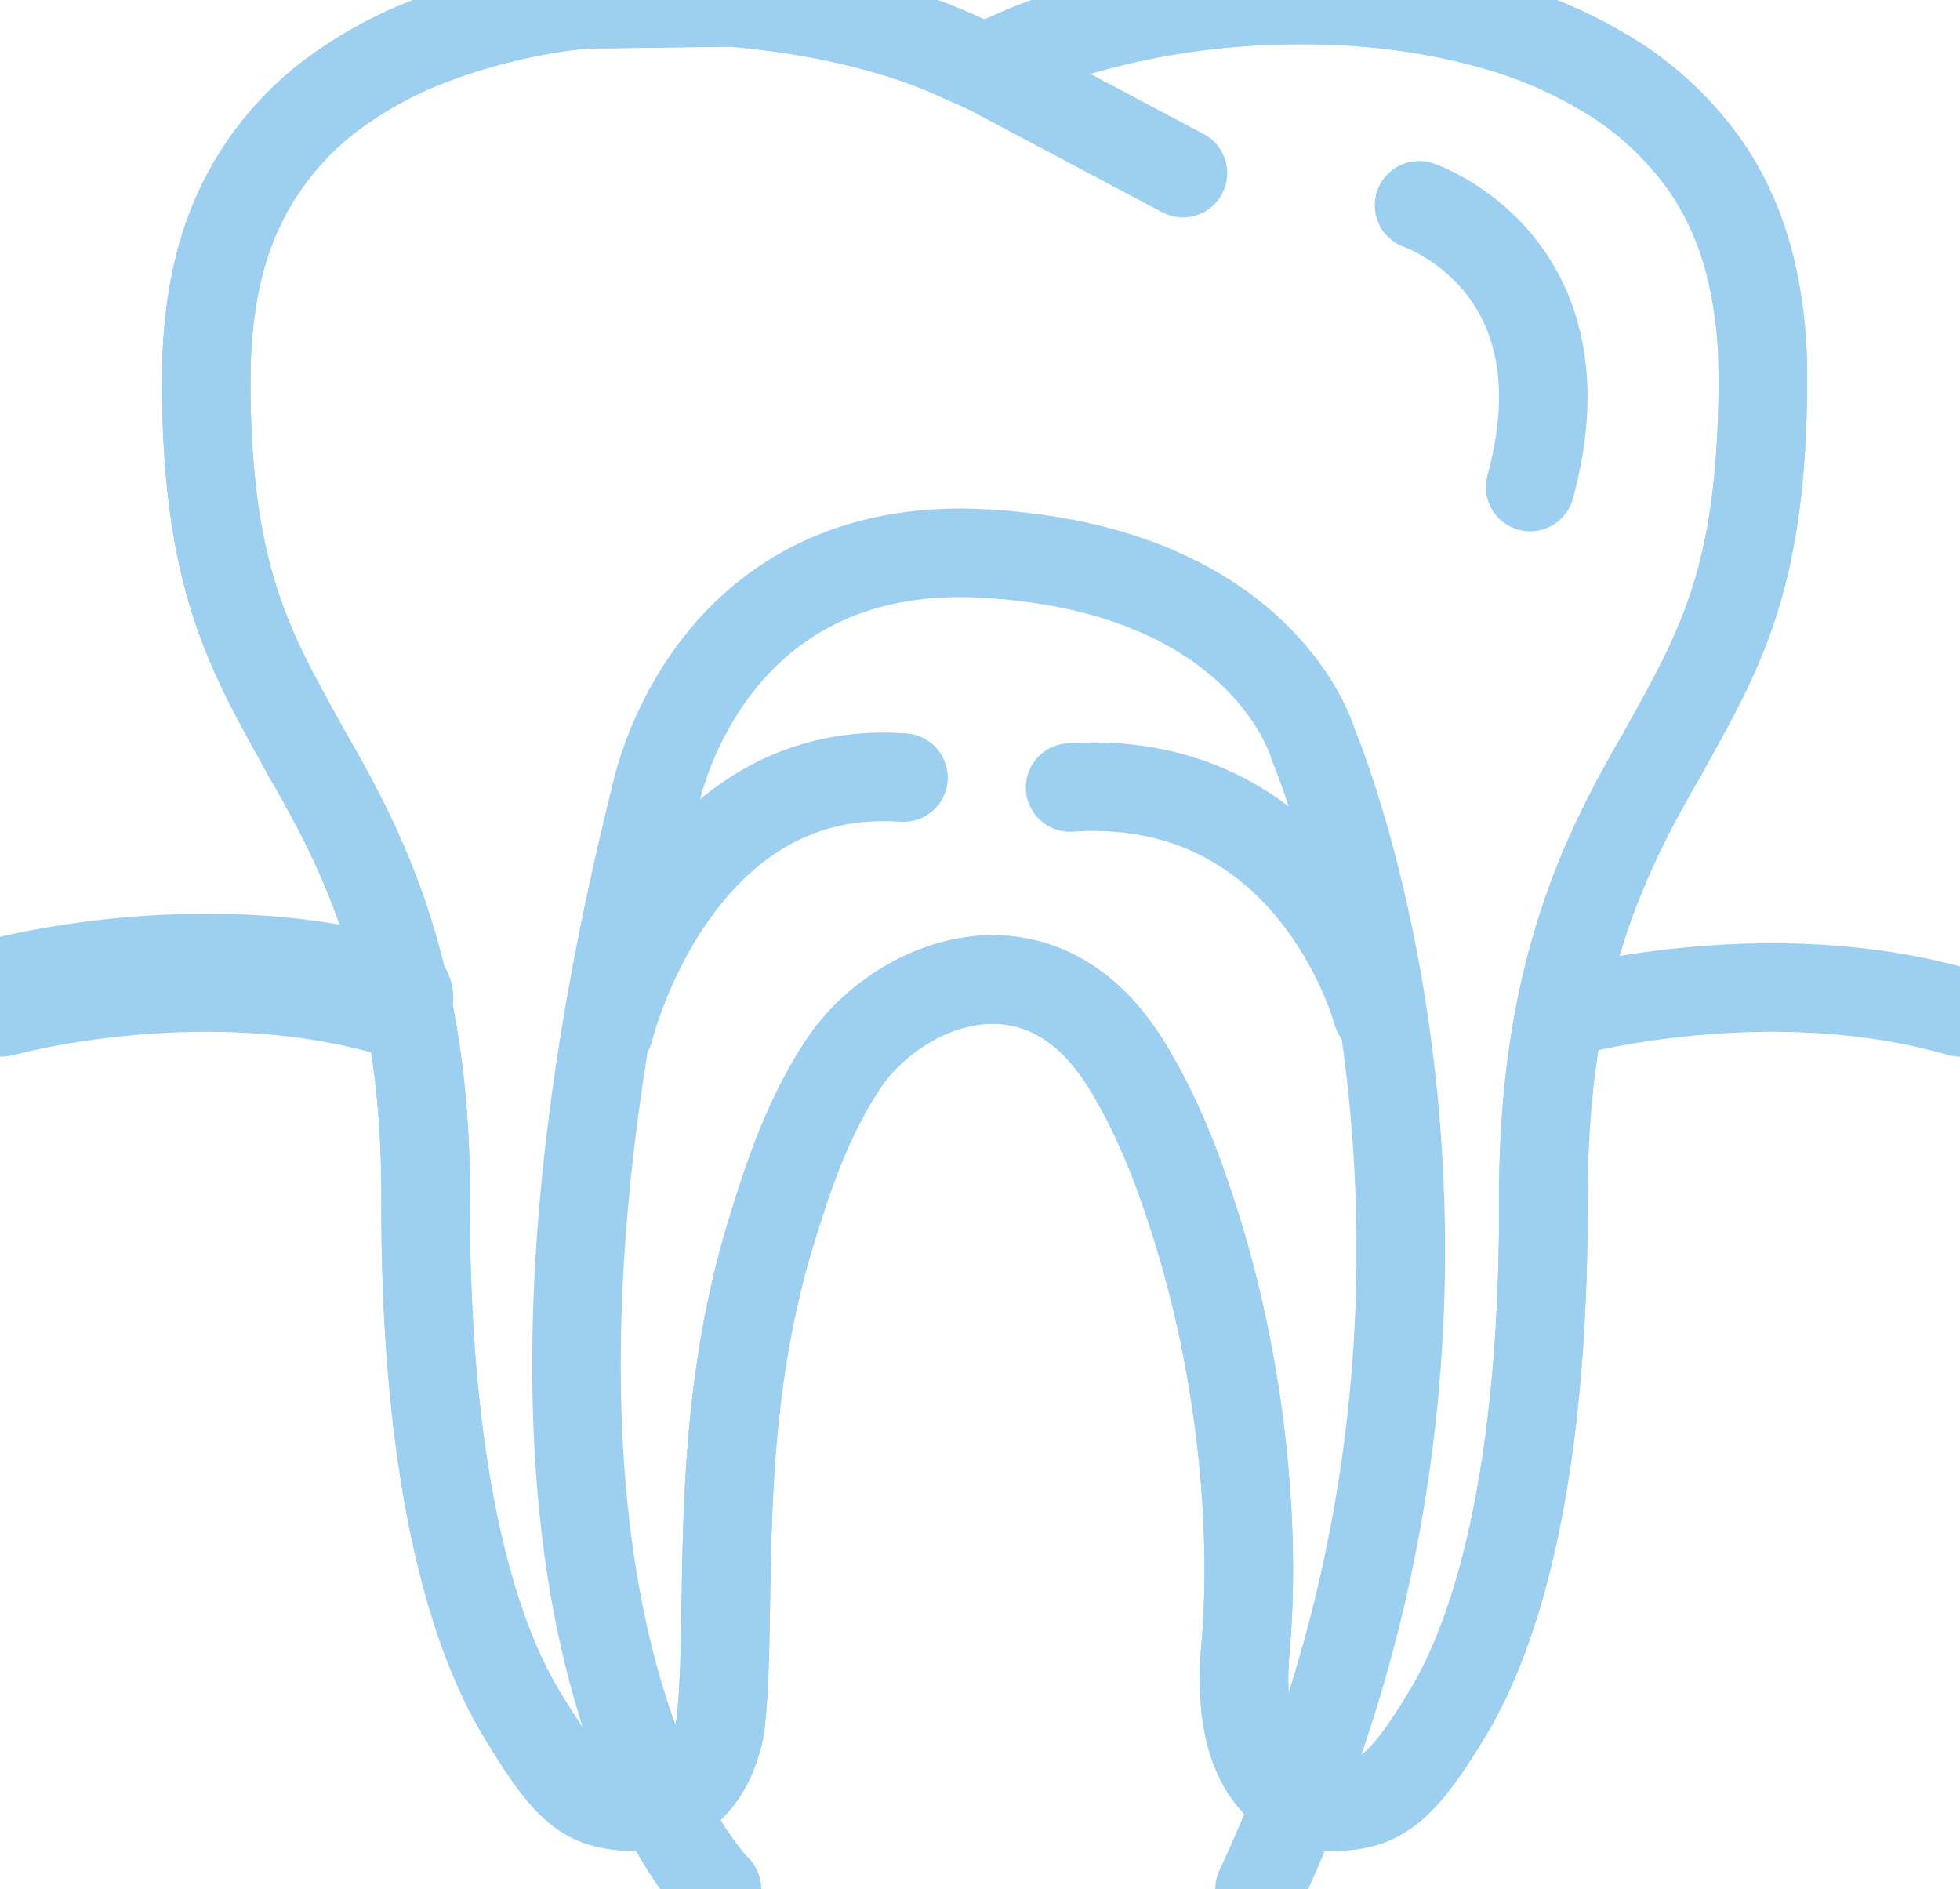
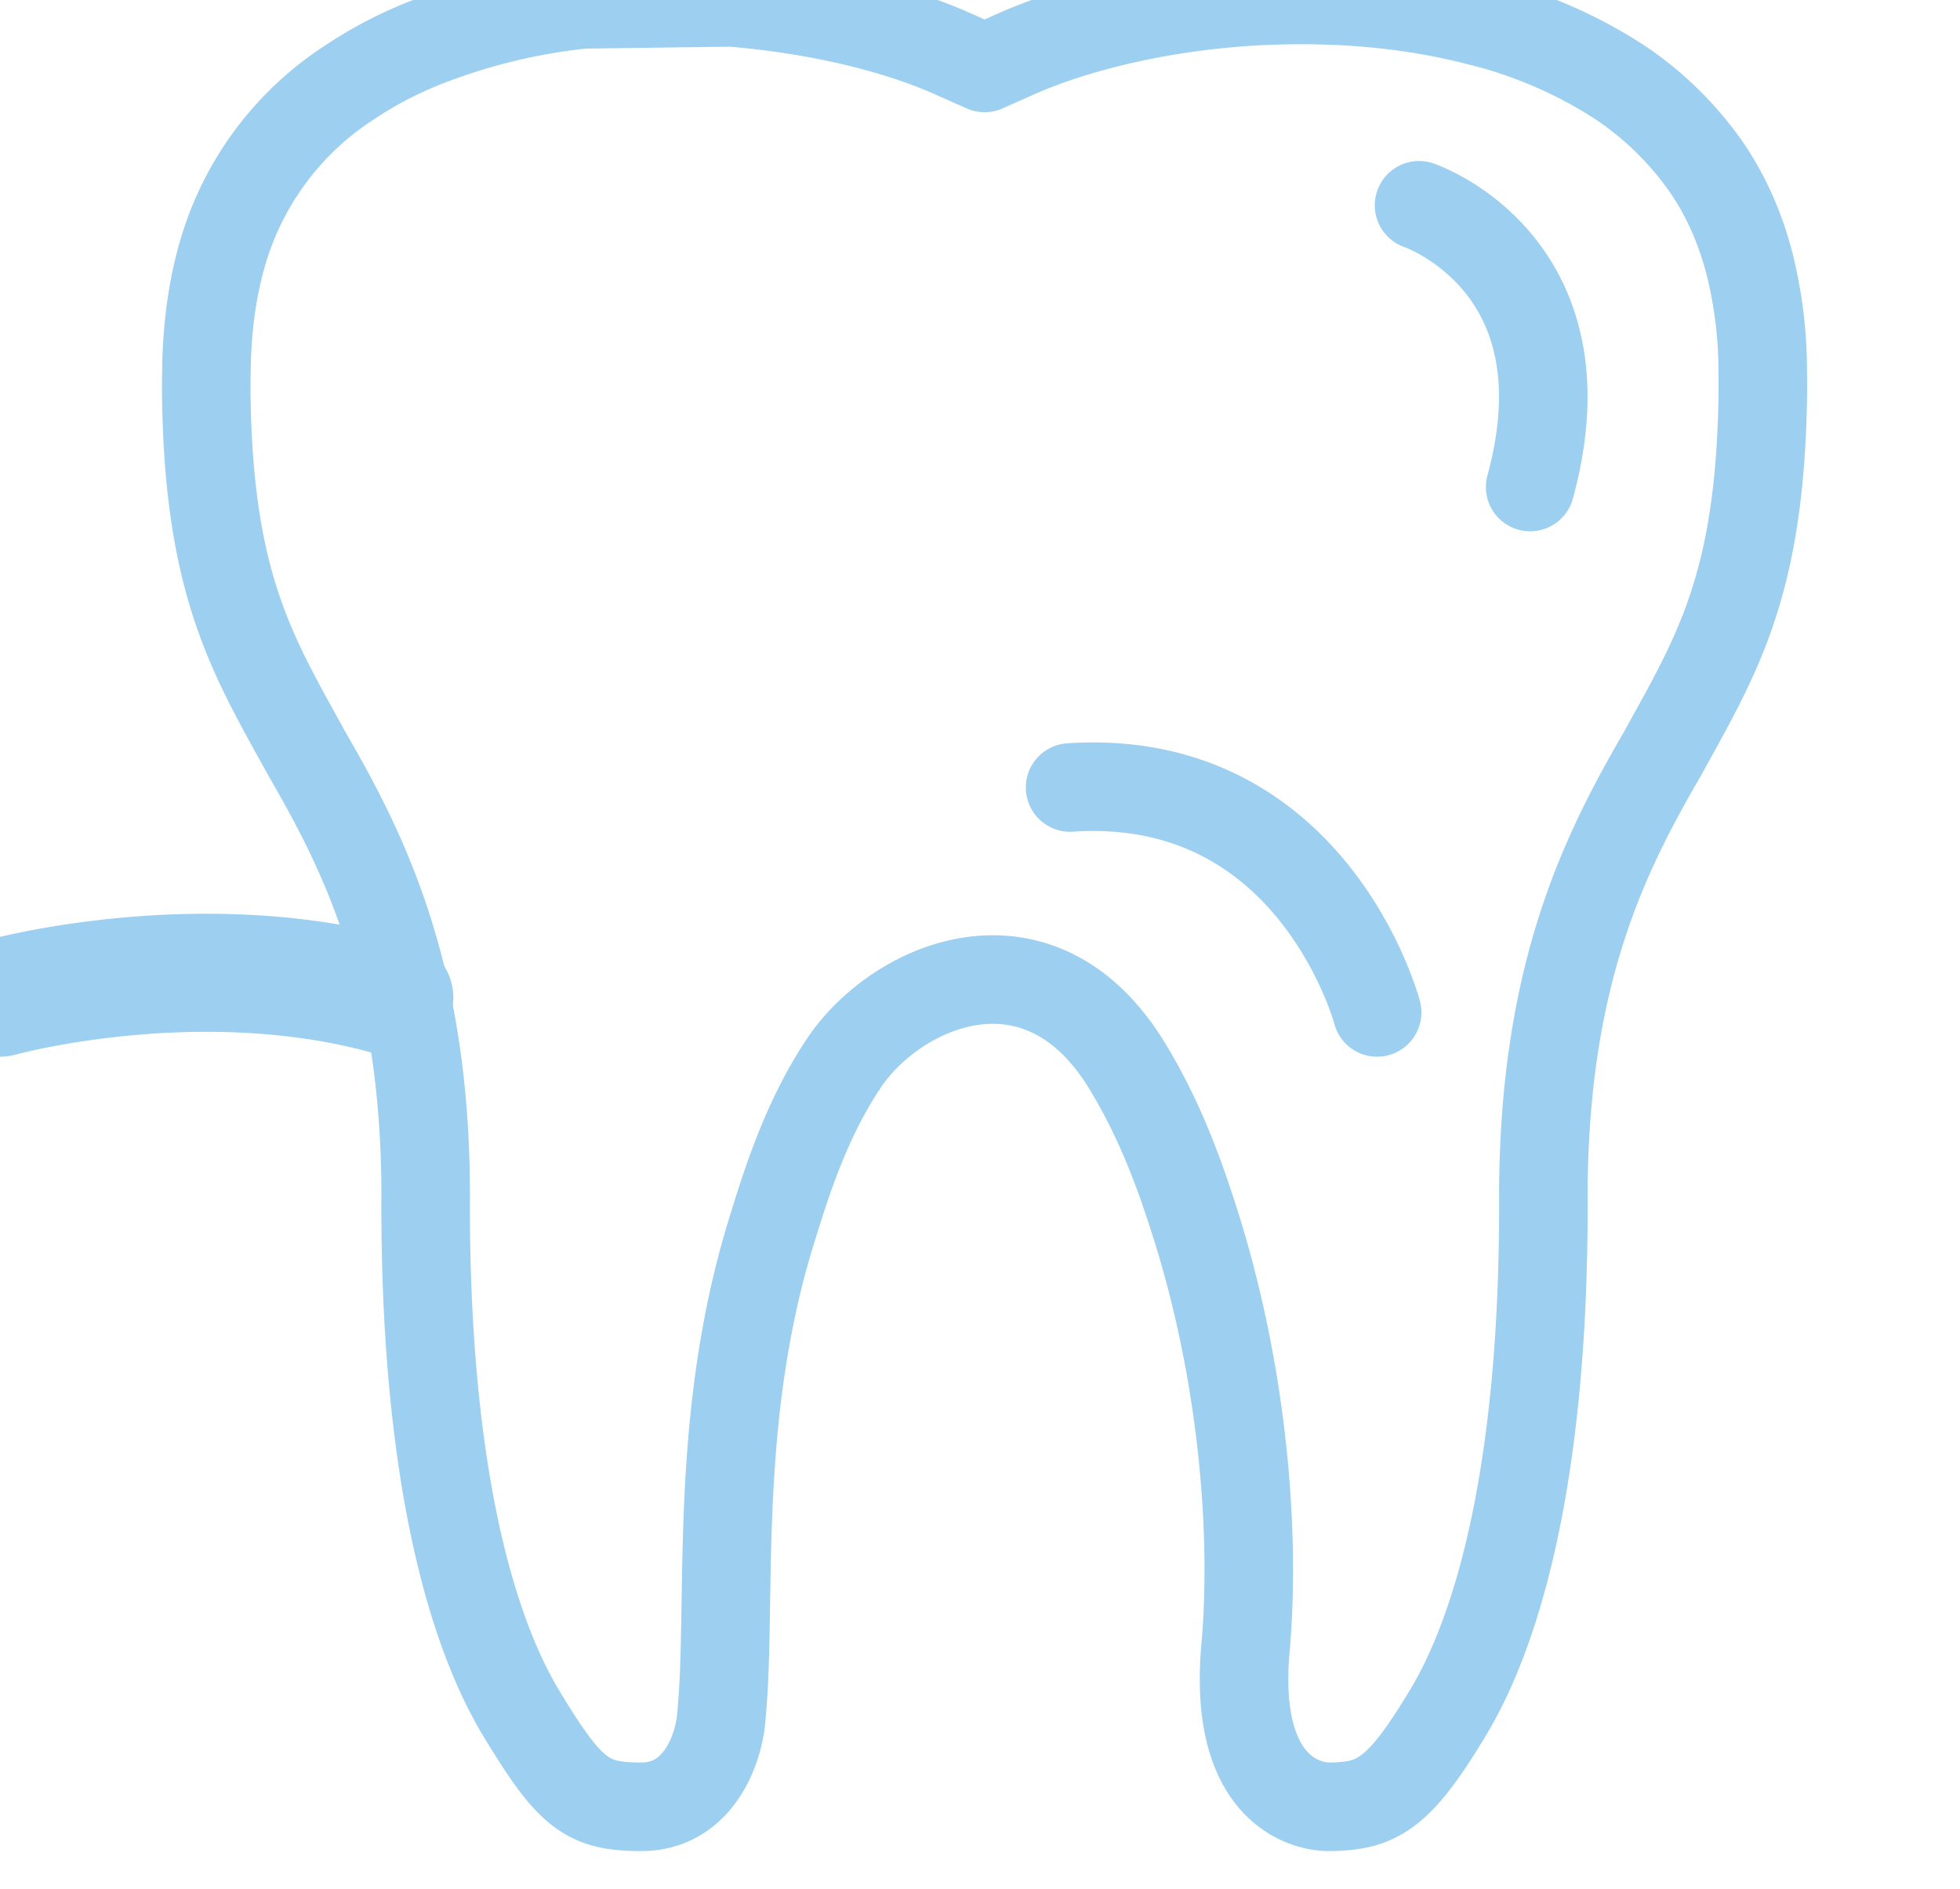
<svg xmlns="http://www.w3.org/2000/svg" width="66.414" height="64" viewBox="1.05 0.501 66.414 64">
  <g data-name="Group 82">
    <path d="M1.05 34.3a6.417 6.417 0 0 1 .107-.028c.847-.217 6.62-1.591 12.393-.2a19.1 19.1 0 0 1 .86.228" stroke-linejoin="round" stroke-linecap="round" stroke-width="4" stroke="#9ccff0" fill="transparent" data-name="Path 108" />
-     <path d="M54.106 34.8s6.25-1.735 12.501-.227a19.1 19.1 0 0 1 .858.227" stroke-linejoin="round" stroke-linecap="round" stroke-width="3" stroke="#9ccff0" fill="transparent" data-name="Path 109" />
    <path d="m35.393 2.367-.98.435-.98-.435c-1.57-.715-3.635-1.278-5.886-1.595a29.292 29.292 0 0 0-1.72-.19l-5.015.066a20.498 20.498 0 0 0-5.497 1.36 13.672 13.672 0 0 0-2.436 1.295 10.288 10.288 0 0 0-4.163 5.379c-.307.924-.515 1.957-.613 3.12a17.879 17.879 0 0 0-.05.838 63.807 63.807 0 0 0-.01.543 30.73 30.73 0 0 0-.005.494c.052 6.634 1.575 9.022 3.416 12.37 1.874 3.244 4.02 7.383 4.02 14.96a40.594 40.594 0 0 1-.002.317c0 8.24 1.272 13.378 2.76 16.346a12.766 12.766 0 0 0 .435.8c1.469 2.437 2.091 3.084 3.43 3.214a7.123 7.123 0 0 0 .684.028 2.456 2.456 0 0 0 .904-.164c1.26-.494 1.733-1.988 1.804-2.848a28.593 28.593 0 0 0 .109-1.783c.11-3.16-.045-7.3.85-11.769a30.182 30.182 0 0 1 .65-2.632c.543-1.768 1.204-3.975 2.528-5.97 1.614-2.436 5.724-4.394 8.695-1.171a7.755 7.755 0 0 1 .881 1.172c.836 1.35 1.436 2.758 1.902 4.068a42.785 42.785 0 0 1 .62 1.9 38.222 38.222 0 0 1 .598 2.259c.9 3.875 1.182 7.751.98 10.923a27.527 27.527 0 0 1-.049.636 13.209 13.209 0 0 0-.03.413c-.282 4.982 2.72 4.966 2.82 4.966a5.457 5.457 0 0 0 .825-.053c1.101-.168 1.826-.816 3.1-2.894a35.495 35.495 0 0 0 .179-.295c1.67-2.799 3.2-8.094 3.2-17.105a78.66 78.66 0 0 0 0-.04c-.047-6.938 1.673-11.018 3.392-14.153a58.43 58.43 0 0 1 .64-1.13c1.721-3.126 3.149-5.417 3.375-11.127a40.384 40.384 0 0 0 .03-1.238 40.454 40.454 0 0 0-.003-.426l-.007-.606a15.175 15.175 0 0 0-.41-3.081c-.324-1.307-.824-2.414-1.472-3.37a11.12 11.12 0 0 0-2.946-2.899 15.558 15.558 0 0 0-4.8-2.073C49.244.73 47.187.495 45.14.5c-3.319-.01-6.586.62-8.991 1.55a15.363 15.363 0 0 0-.756.316Z" stroke-linejoin="round" stroke-linecap="round" stroke-width="3" stroke="#9ccff0" fill="transparent" data-name="Path 110" />
-     <path d="m35.393 2.367-.98.435-.98-.435c-1.57-.715-3.635-1.278-5.886-1.595a29.292 29.292 0 0 0-1.72-.19l-5.015.066a20.498 20.498 0 0 0-5.497 1.36 13.672 13.672 0 0 0-2.436 1.295 10.288 10.288 0 0 0-4.163 5.379c-.307.924-.515 1.957-.613 3.12a17.879 17.879 0 0 0-.05.838 63.807 63.807 0 0 0-.01.543 30.73 30.73 0 0 0-.005.494c.052 6.634 1.575 9.022 3.416 12.37 1.874 3.244 4.02 7.383 4.02 14.96a40.594 40.594 0 0 1-.002.317c0 8.24 1.272 13.378 2.76 16.346a12.766 12.766 0 0 0 .435.8c1.469 2.437 2.091 3.084 3.43 3.214a7.123 7.123 0 0 0 .684.028 2.456 2.456 0 0 0 .904-.164c1.26-.494 1.733-1.988 1.804-2.848a28.593 28.593 0 0 0 .109-1.783c.11-3.16-.045-7.3.85-11.769a30.182 30.182 0 0 1 .65-2.632c.543-1.768 1.204-3.975 2.528-5.97 1.614-2.436 5.724-4.394 8.695-1.171a7.755 7.755 0 0 1 .881 1.172c.836 1.35 1.436 2.758 1.902 4.068a42.785 42.785 0 0 1 .62 1.9 38.222 38.222 0 0 1 .598 2.259c.9 3.875 1.182 7.751.98 10.923a27.527 27.527 0 0 1-.049.636 13.209 13.209 0 0 0-.03.413c-.282 4.982 2.72 4.966 2.82 4.966a5.457 5.457 0 0 0 .825-.053c1.101-.168 1.826-.816 3.1-2.894a35.495 35.495 0 0 0 .179-.295c1.67-2.799 3.2-8.094 3.2-17.105a78.66 78.66 0 0 0 0-.04c-.047-6.938 1.673-11.018 3.392-14.153a58.43 58.43 0 0 1 .64-1.13c1.721-3.126 3.149-5.417 3.375-11.127a40.384 40.384 0 0 0 .03-1.238 40.454 40.454 0 0 0-.003-.426l-.007-.606a15.175 15.175 0 0 0-.41-3.081c-.324-1.307-.824-2.414-1.472-3.37a11.12 11.12 0 0 0-2.946-2.899 15.558 15.558 0 0 0-4.8-2.073C49.244.73 47.187.495 45.14.5c-3.319-.01-6.586.62-8.991 1.55a15.363 15.363 0 0 0-.756.316Z" stroke-linejoin="round" stroke-linecap="round" stroke-width="3" stroke="#9ccff0" fill="transparent" data-name="Path 111" />
-     <path d="m34.413 2.801 6.72 3.566" stroke-linejoin="round" stroke-linecap="round" stroke-width="3" stroke="#9ccff0" fill="transparent" data-name="Line 28" />
-     <path d="M25.345 64.5s-8.786-8.52-2.484-35.393a111.656 111.656 0 0 1 .384-1.585 4.39 4.39 0 0 1 .044-.197c.311-1.298 2.448-8.563 11.124-8.07a20.687 20.687 0 0 1 2.366.265c7.43 1.287 8.776 6.22 8.776 6.22a10.939 10.939 0 0 1 .124.31c.955 2.471 6.896 19.444-1.949 38.45" stroke-linejoin="round" stroke-linecap="round" stroke-width="3" stroke="#9ccff0" fill="transparent" data-name="Path 112" />
-     <path d="M21.692 35.39s2.215-9.027 9.874-8.551a9.71 9.71 0 0 1 .097.006" stroke-linejoin="round" stroke-linecap="round" stroke-width="3" stroke="#9ccff0" fill="transparent" data-name="Path 113" />
    <path d="M37.31 27.18a12.218 12.218 0 0 1 .198-.012c7.373-.367 9.787 6.289 10.154 7.458a4.474 4.474 0 0 1 .051.174" stroke-linejoin="round" stroke-linecap="round" stroke-width="3" stroke="#9ccff0" fill="transparent" data-name="Path 114" />
    <path d="M49.134 7.456a2.425 2.425 0 0 1 .121.046c.82.333 5.472 2.546 3.681 9.358a14.875 14.875 0 0 1-.037.14" stroke-linejoin="round" stroke-linecap="round" stroke-width="3" stroke="#9ccff0" fill="transparent" data-name="Path 115" />
  </g>
</svg>